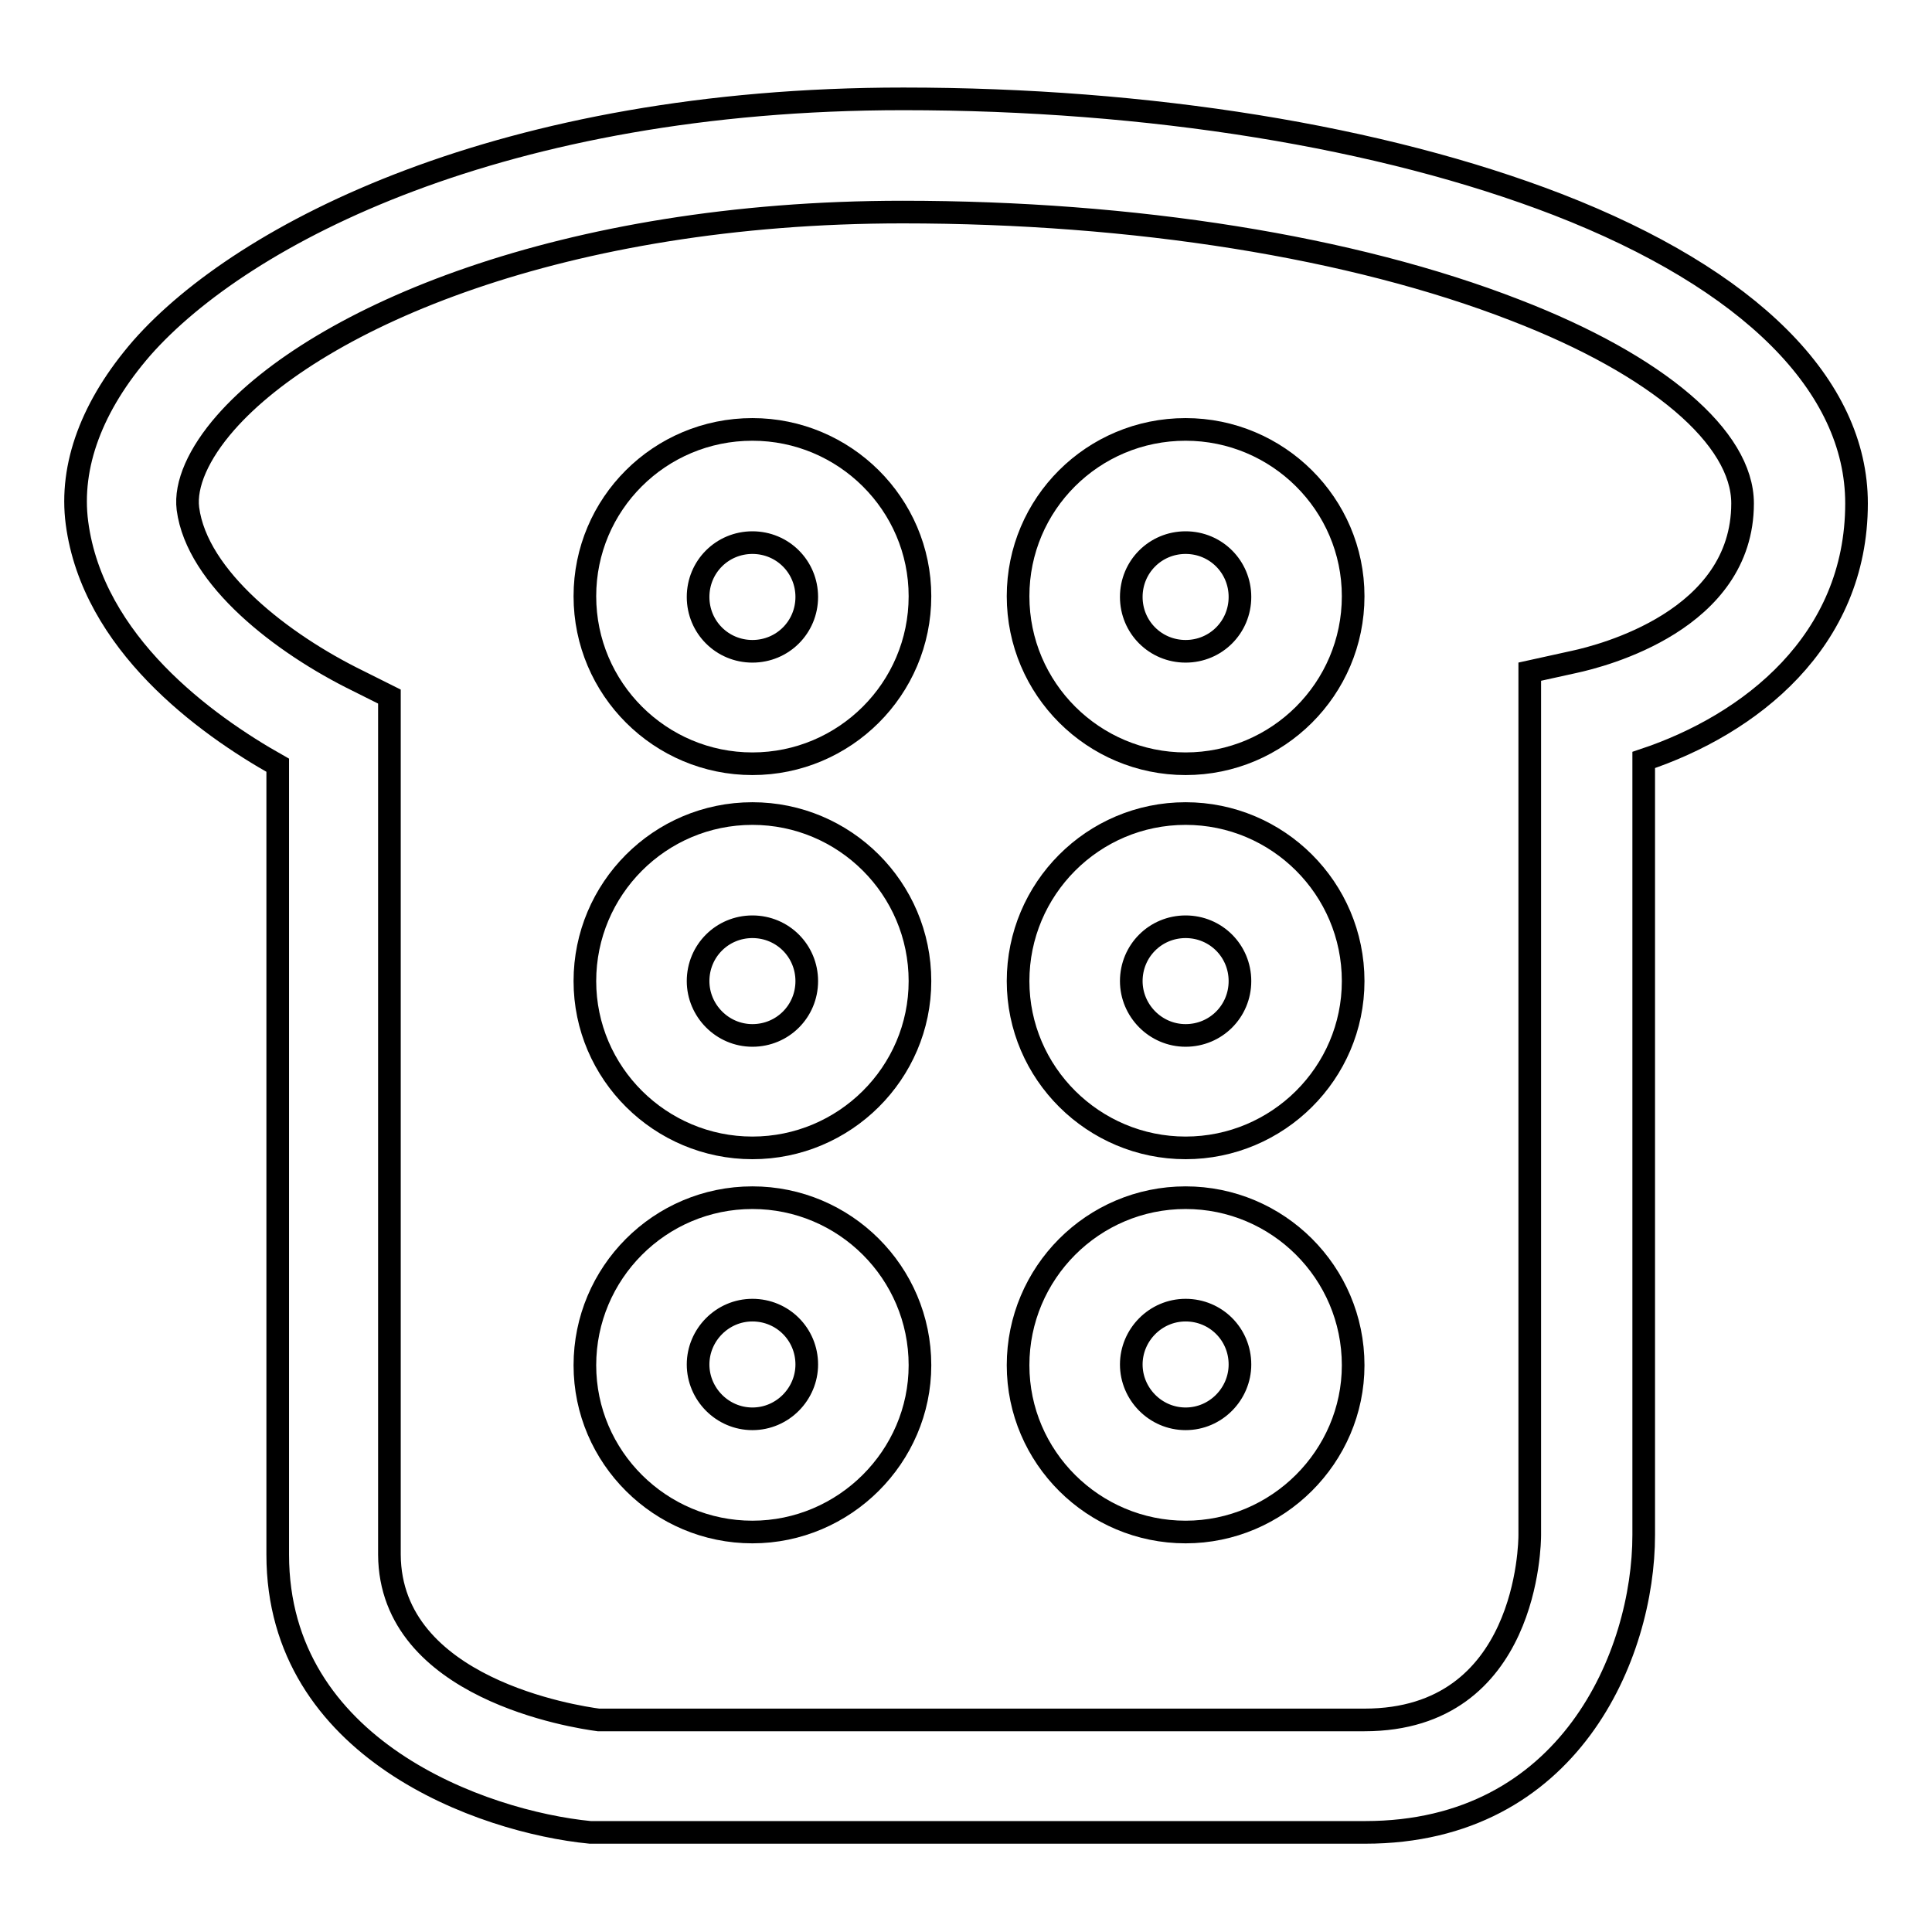
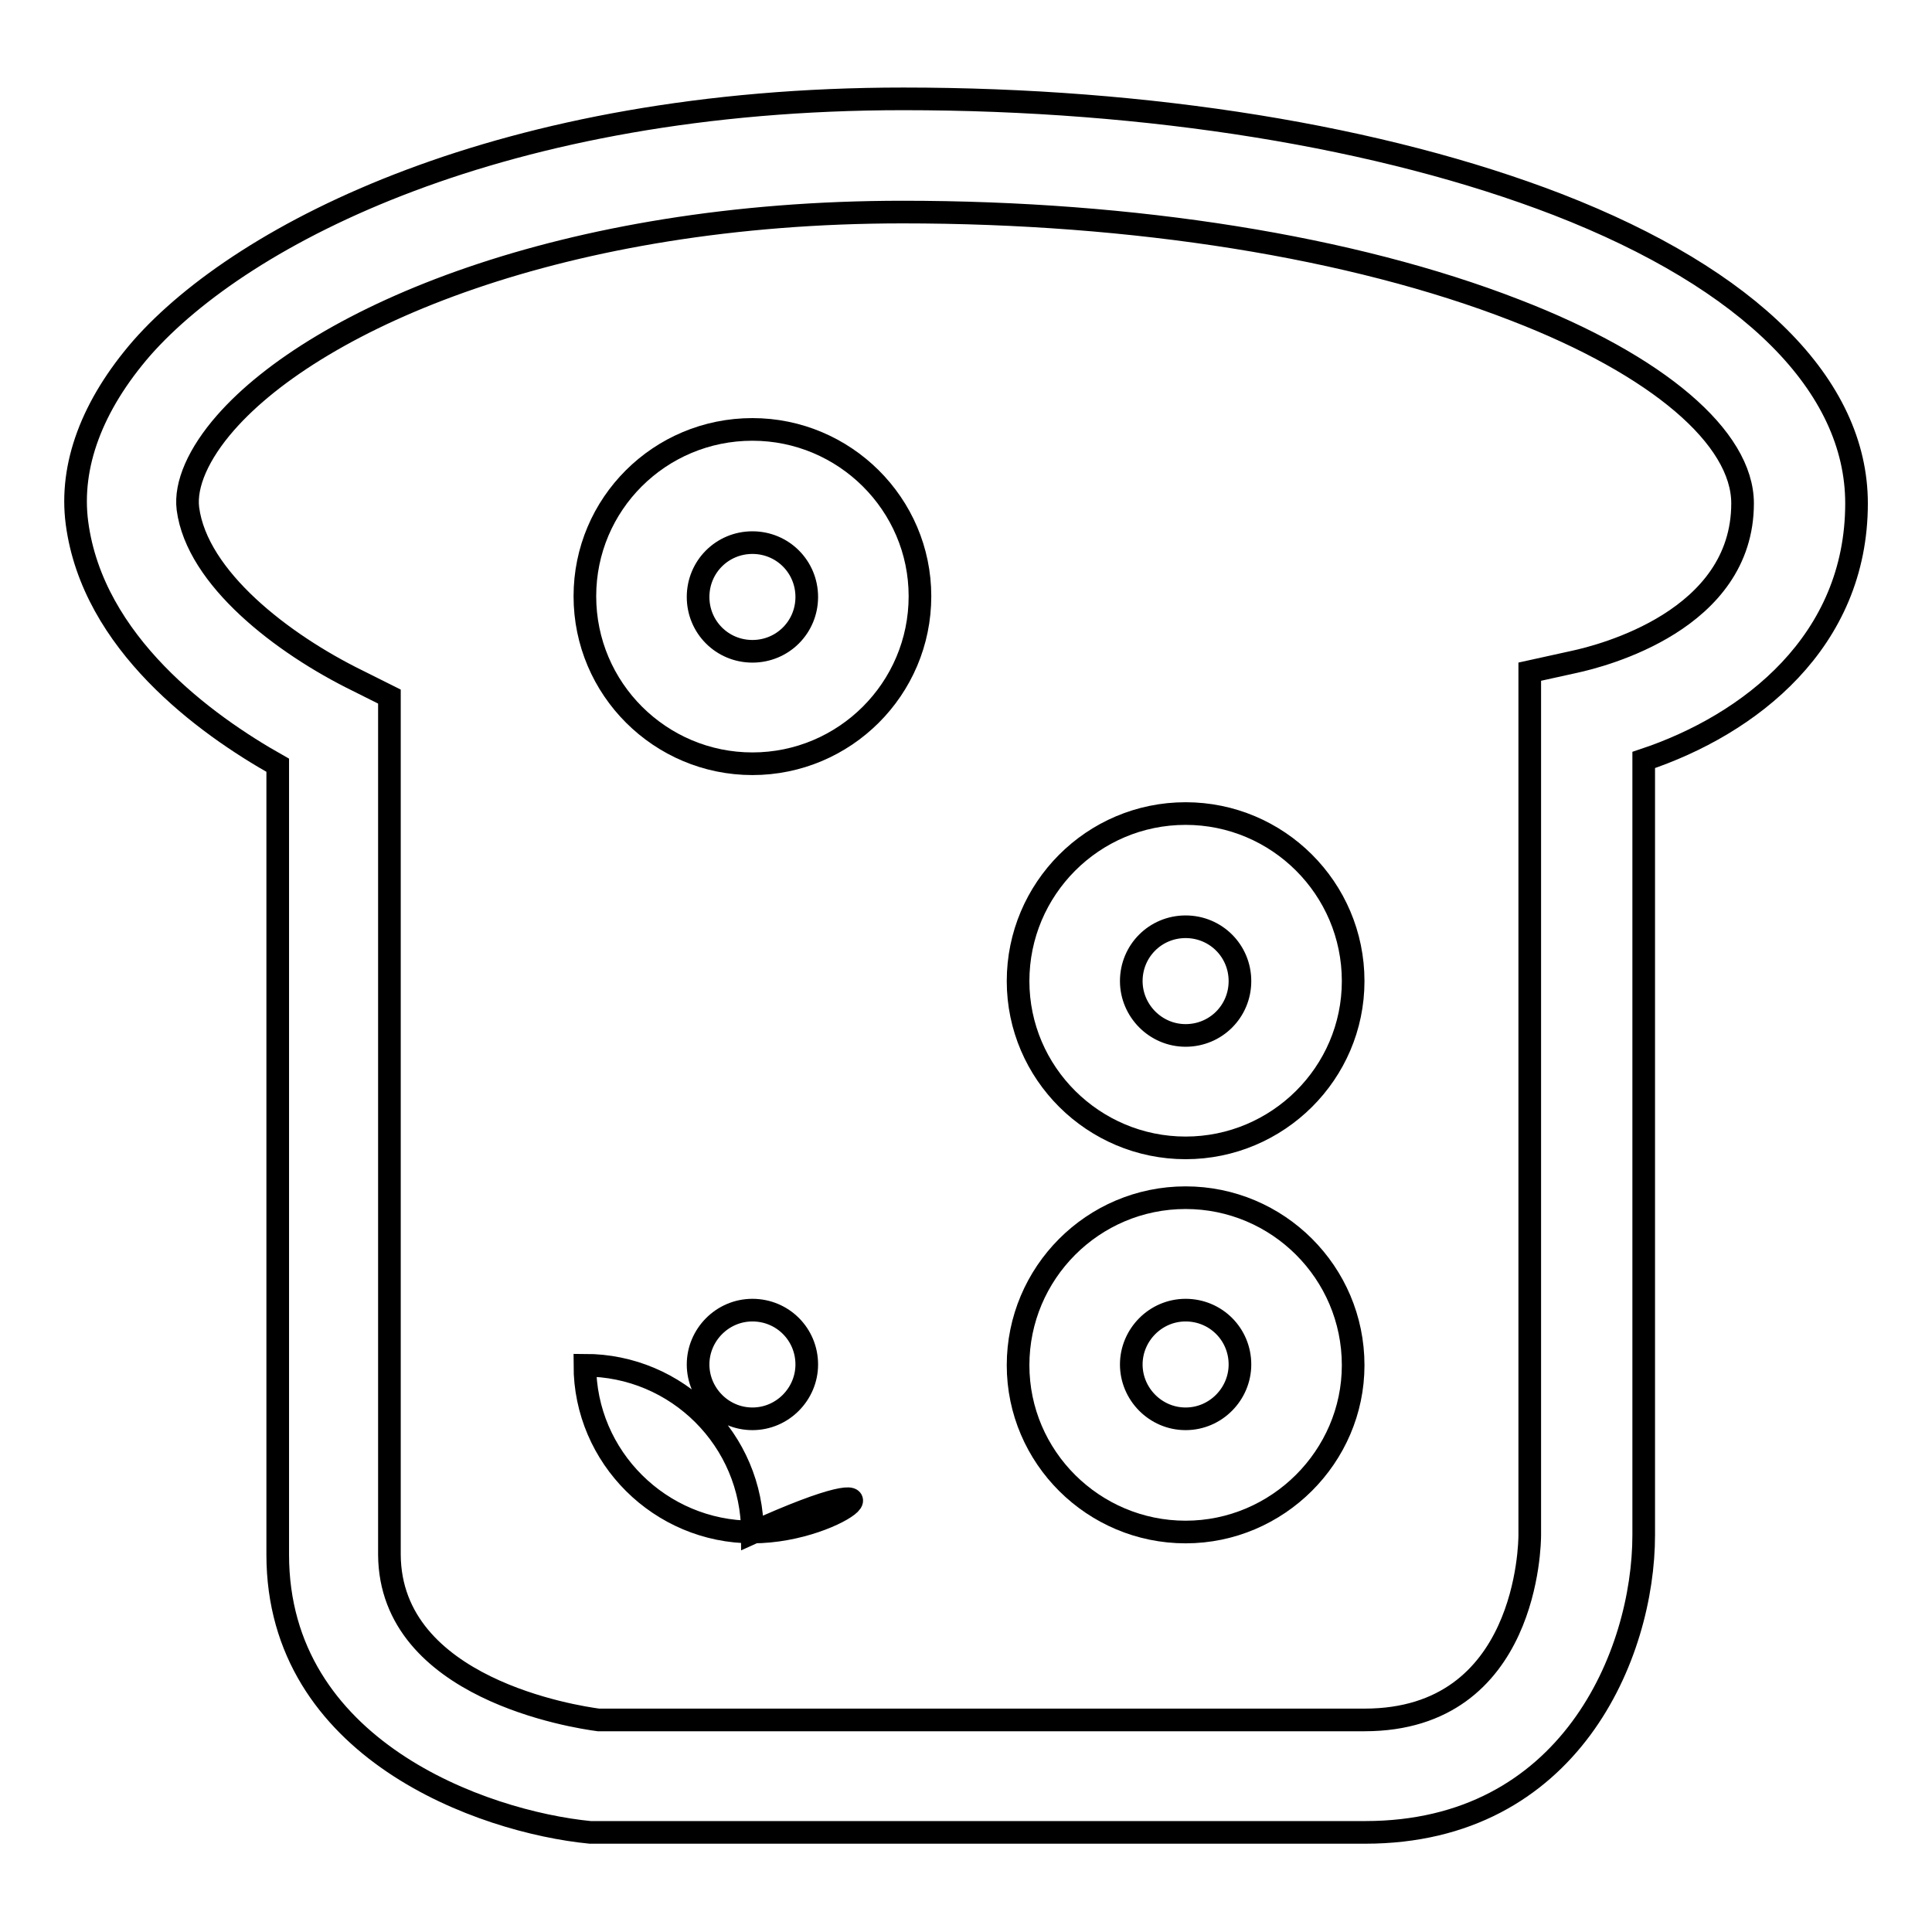
<svg xmlns="http://www.w3.org/2000/svg" version="1.1" x="0px" y="0px" viewBox="0 0 256 256" enable-background="new 0 0 256 256" xml:space="preserve">
  <g>
    <g>
      <path stroke-width="3" fill-opacity="0" stroke="#000000" d="M180.9,242.8H78.6l-0.4,0c-14.3-1.4-41.4-11-41.4-36.8V101.4C27.2,96,12.3,85.2,10.2,69.3c-1-7.6,2-15.6,8.6-23.2c13.4-15.2,47.8-33,100.9-33c32.6,0,63.4,5,86.7,14c25.5,9.9,39.6,24,39.6,39.6c0,18.3-14.1,29.3-28.2,34v102.7C217.8,219.2,208,242.8,180.9,242.8z M79.3,227.9h101.5c21.7,0,21.9-23.5,21.9-24.5V89l5.9-1.3c3.7-0.8,22.3-5.5,22.3-21c0-8.7-11.2-18.3-30.1-25.6c-21.6-8.4-50.5-13-81.2-13c-45,0-77.5,14-89.7,27.9c-3.6,4.1-5.4,8.2-5,11.4c1.2,9.2,12.5,17.9,22.5,22.8l4.2,2.1V206C51.7,223.8,76.3,227.5,79.3,227.9z" />
      <path stroke-width="3" fill-opacity="0" stroke="#000000" d="M99.7,101.2c-12.2,0-22.2-9.9-22.2-22.2c0-12.2,9.9-22.1,22.2-22.1c12.2,0,22.2,9.9,22.2,22.1C121.9,91.3,111.9,101.2,99.7,101.2z M99.7,71.9c-4,0-7.2,3.2-7.2,7.2s3.2,7.2,7.2,7.2c4,0,7.2-3.2,7.2-7.2C106.9,75.1,103.7,71.9,99.7,71.9z" />
-       <path stroke-width="3" fill-opacity="0" stroke="#000000" d="M99.7,203c-12.2,0-22.2-9.9-22.2-22.1c0-12.2,9.9-22.2,22.2-22.2c12.2,0,22.2,9.9,22.2,22.2C121.9,193,111.9,203,99.7,203z M99.7,173.6c-4,0-7.2,3.3-7.2,7.2s3.2,7.2,7.2,7.2c4,0,7.2-3.3,7.2-7.2C106.9,176.8,103.7,173.6,99.7,173.6z" />
-       <path stroke-width="3" fill-opacity="0" stroke="#000000" d="M99.7,152.1c-12.2,0-22.2-9.9-22.2-22.1c0-12.2,9.9-22.2,22.2-22.2c12.2,0,22.2,9.9,22.2,22.2C121.9,142.2,111.9,152.1,99.7,152.1z M99.7,122.8c-4,0-7.2,3.2-7.2,7.2c0,3.9,3.2,7.2,7.2,7.2c4,0,7.2-3.2,7.2-7.2C106.9,126,103.7,122.8,99.7,122.8z" />
-       <path stroke-width="3" fill-opacity="0" stroke="#000000" d="M157.1,101.2c-12.2,0-22.2-9.9-22.2-22.2c0-12.2,9.9-22.1,22.2-22.1c12.2,0,22.2,9.9,22.2,22.1C179.3,91.3,169.3,101.2,157.1,101.2z M157.1,71.9c-4,0-7.2,3.2-7.2,7.2s3.2,7.2,7.2,7.2c4,0,7.2-3.2,7.2-7.2C164.3,75.1,161.1,71.9,157.1,71.9z" />
+       <path stroke-width="3" fill-opacity="0" stroke="#000000" d="M99.7,203c-12.2,0-22.2-9.9-22.2-22.1c12.2,0,22.2,9.9,22.2,22.2C121.9,193,111.9,203,99.7,203z M99.7,173.6c-4,0-7.2,3.3-7.2,7.2s3.2,7.2,7.2,7.2c4,0,7.2-3.3,7.2-7.2C106.9,176.8,103.7,173.6,99.7,173.6z" />
      <path stroke-width="3" fill-opacity="0" stroke="#000000" d="M157.1,152.1c-12.2,0-22.2-9.9-22.2-22.1c0-12.2,9.9-22.2,22.2-22.2c12.2,0,22.2,9.9,22.2,22.2C179.3,142.2,169.3,152.1,157.1,152.1z M157.1,122.8c-4,0-7.2,3.2-7.2,7.2c0,3.9,3.2,7.2,7.2,7.2c4,0,7.2-3.2,7.2-7.2C164.3,126,161.1,122.8,157.1,122.8z" />
      <path stroke-width="3" fill-opacity="0" stroke="#000000" d="M157.1,203c-12.2,0-22.2-9.9-22.2-22.1c0-12.2,9.9-22.2,22.2-22.2c12.2,0,22.2,9.9,22.2,22.2C179.3,193,169.3,203,157.1,203z M157.1,173.6c-4,0-7.2,3.3-7.2,7.2s3.2,7.2,7.2,7.2c4,0,7.2-3.3,7.2-7.2C164.3,176.8,161.1,173.6,157.1,173.6z" />
    </g>
  </g>
</svg>